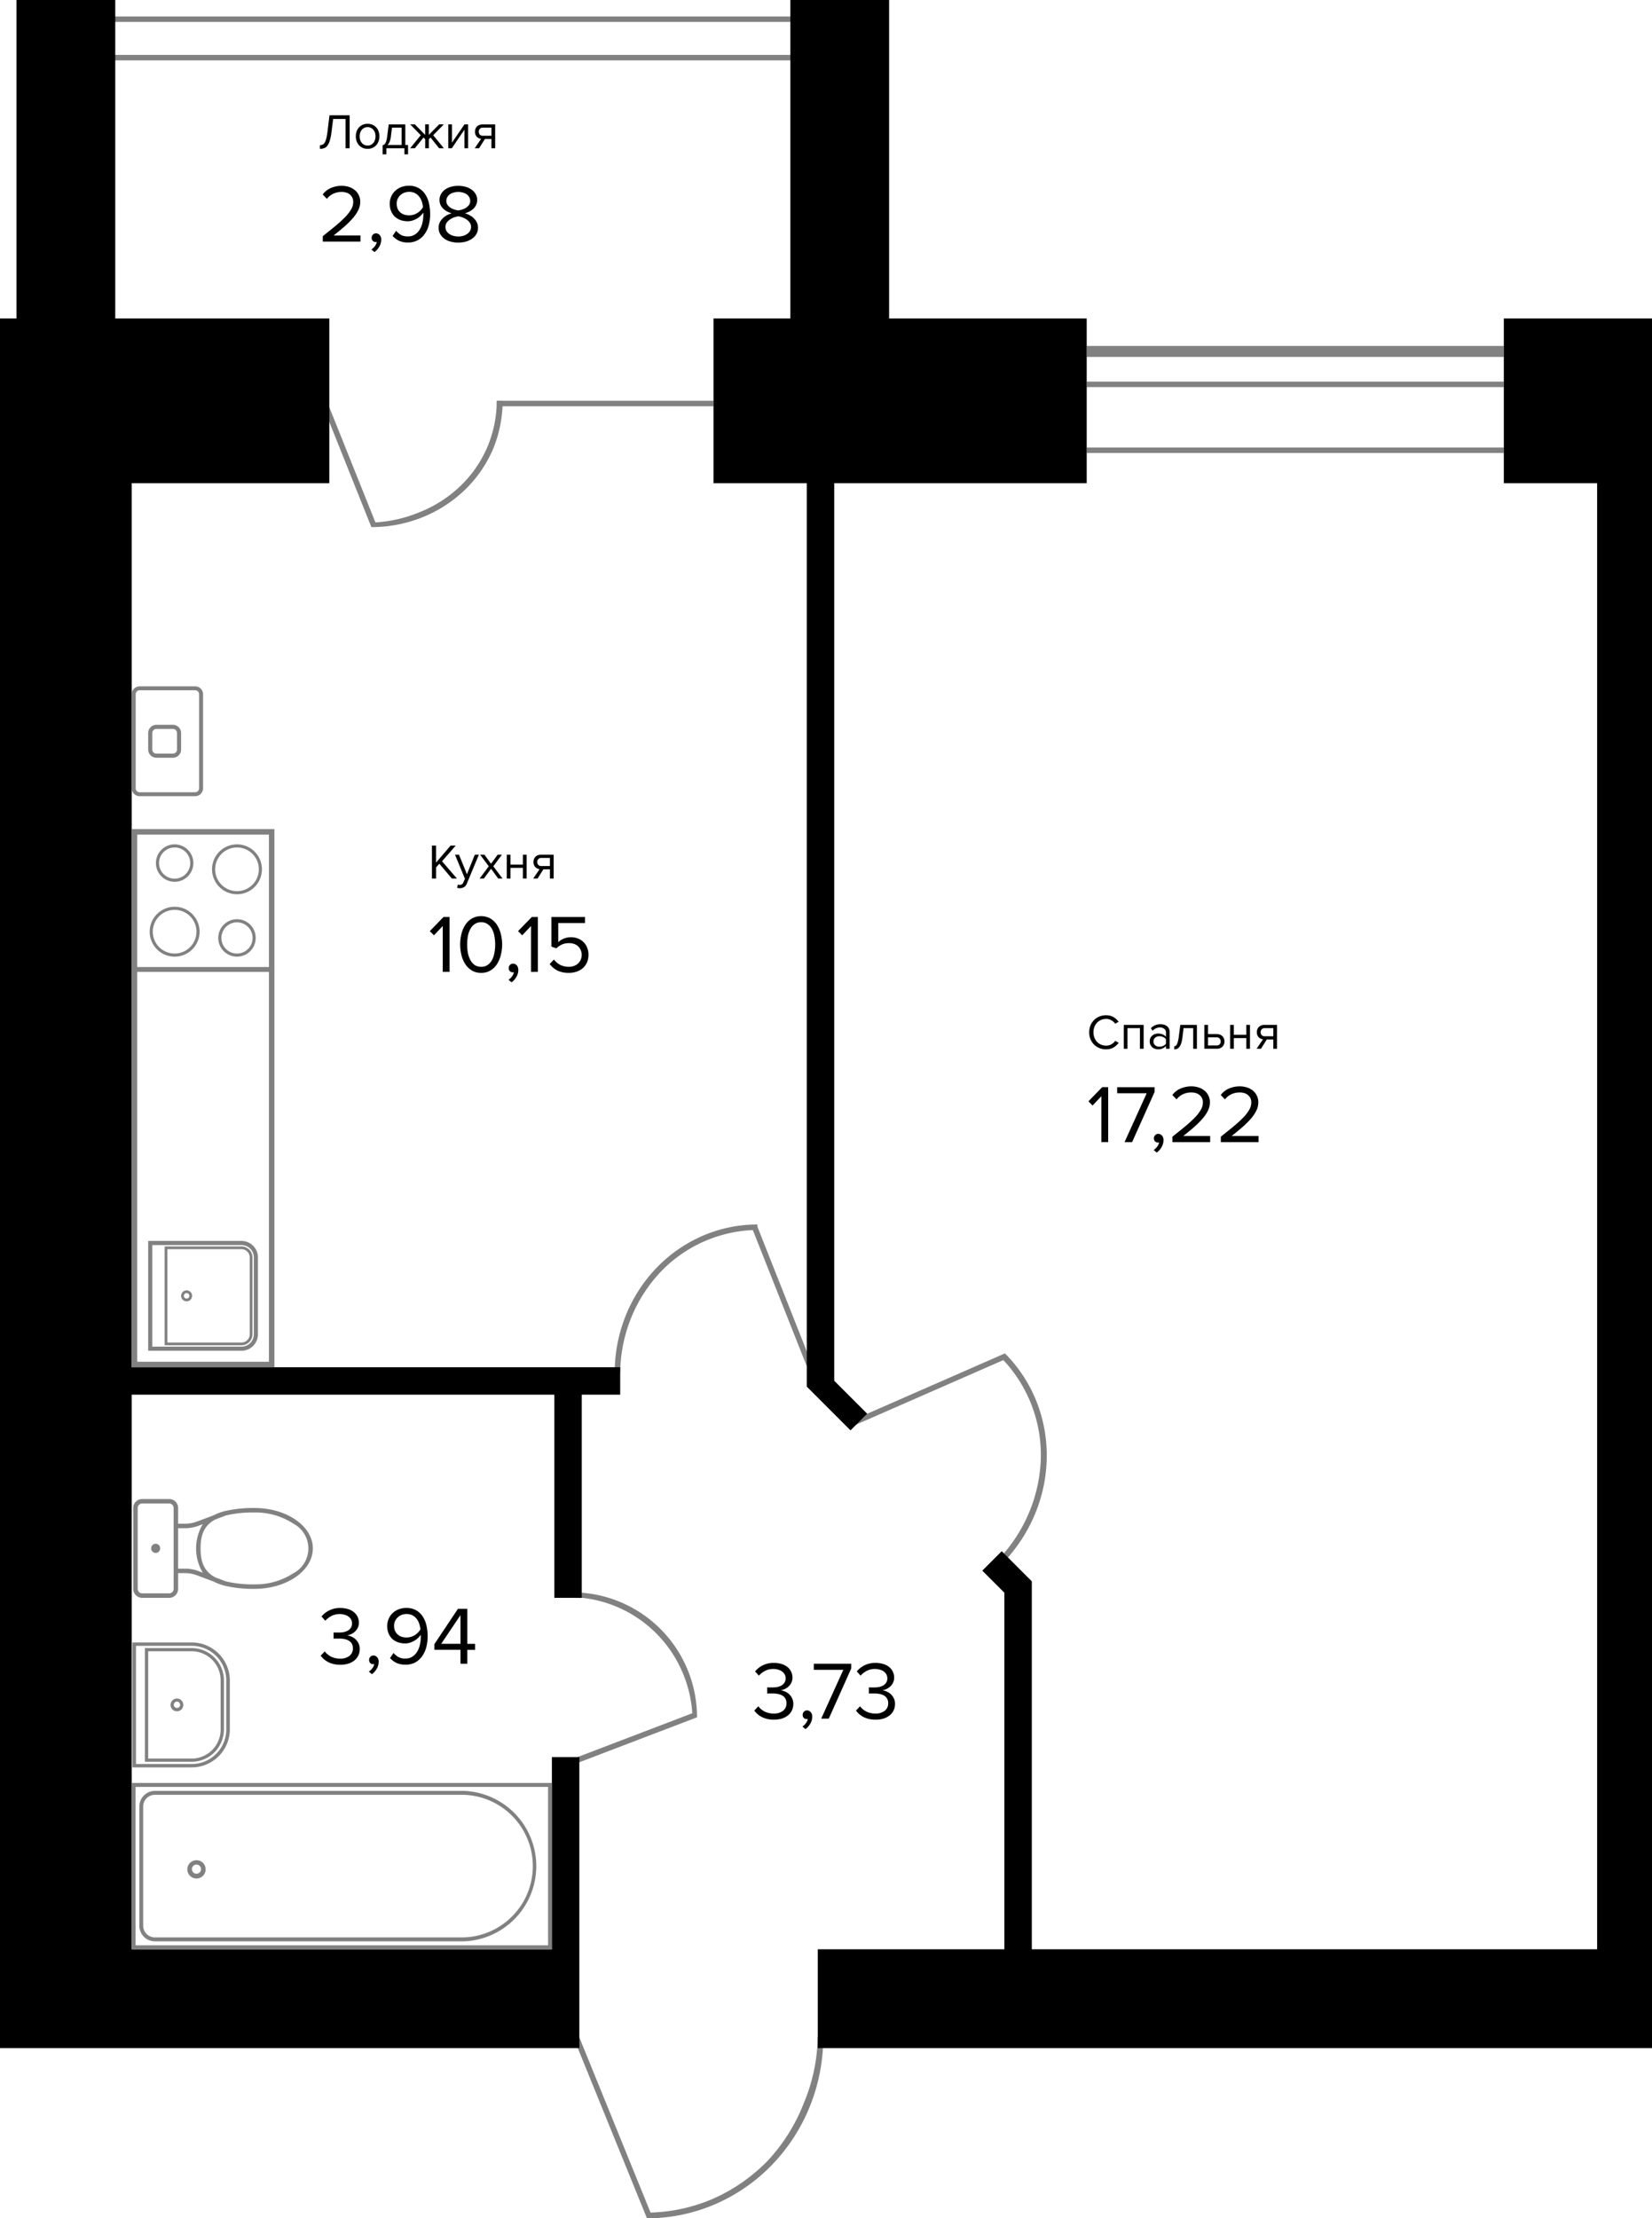
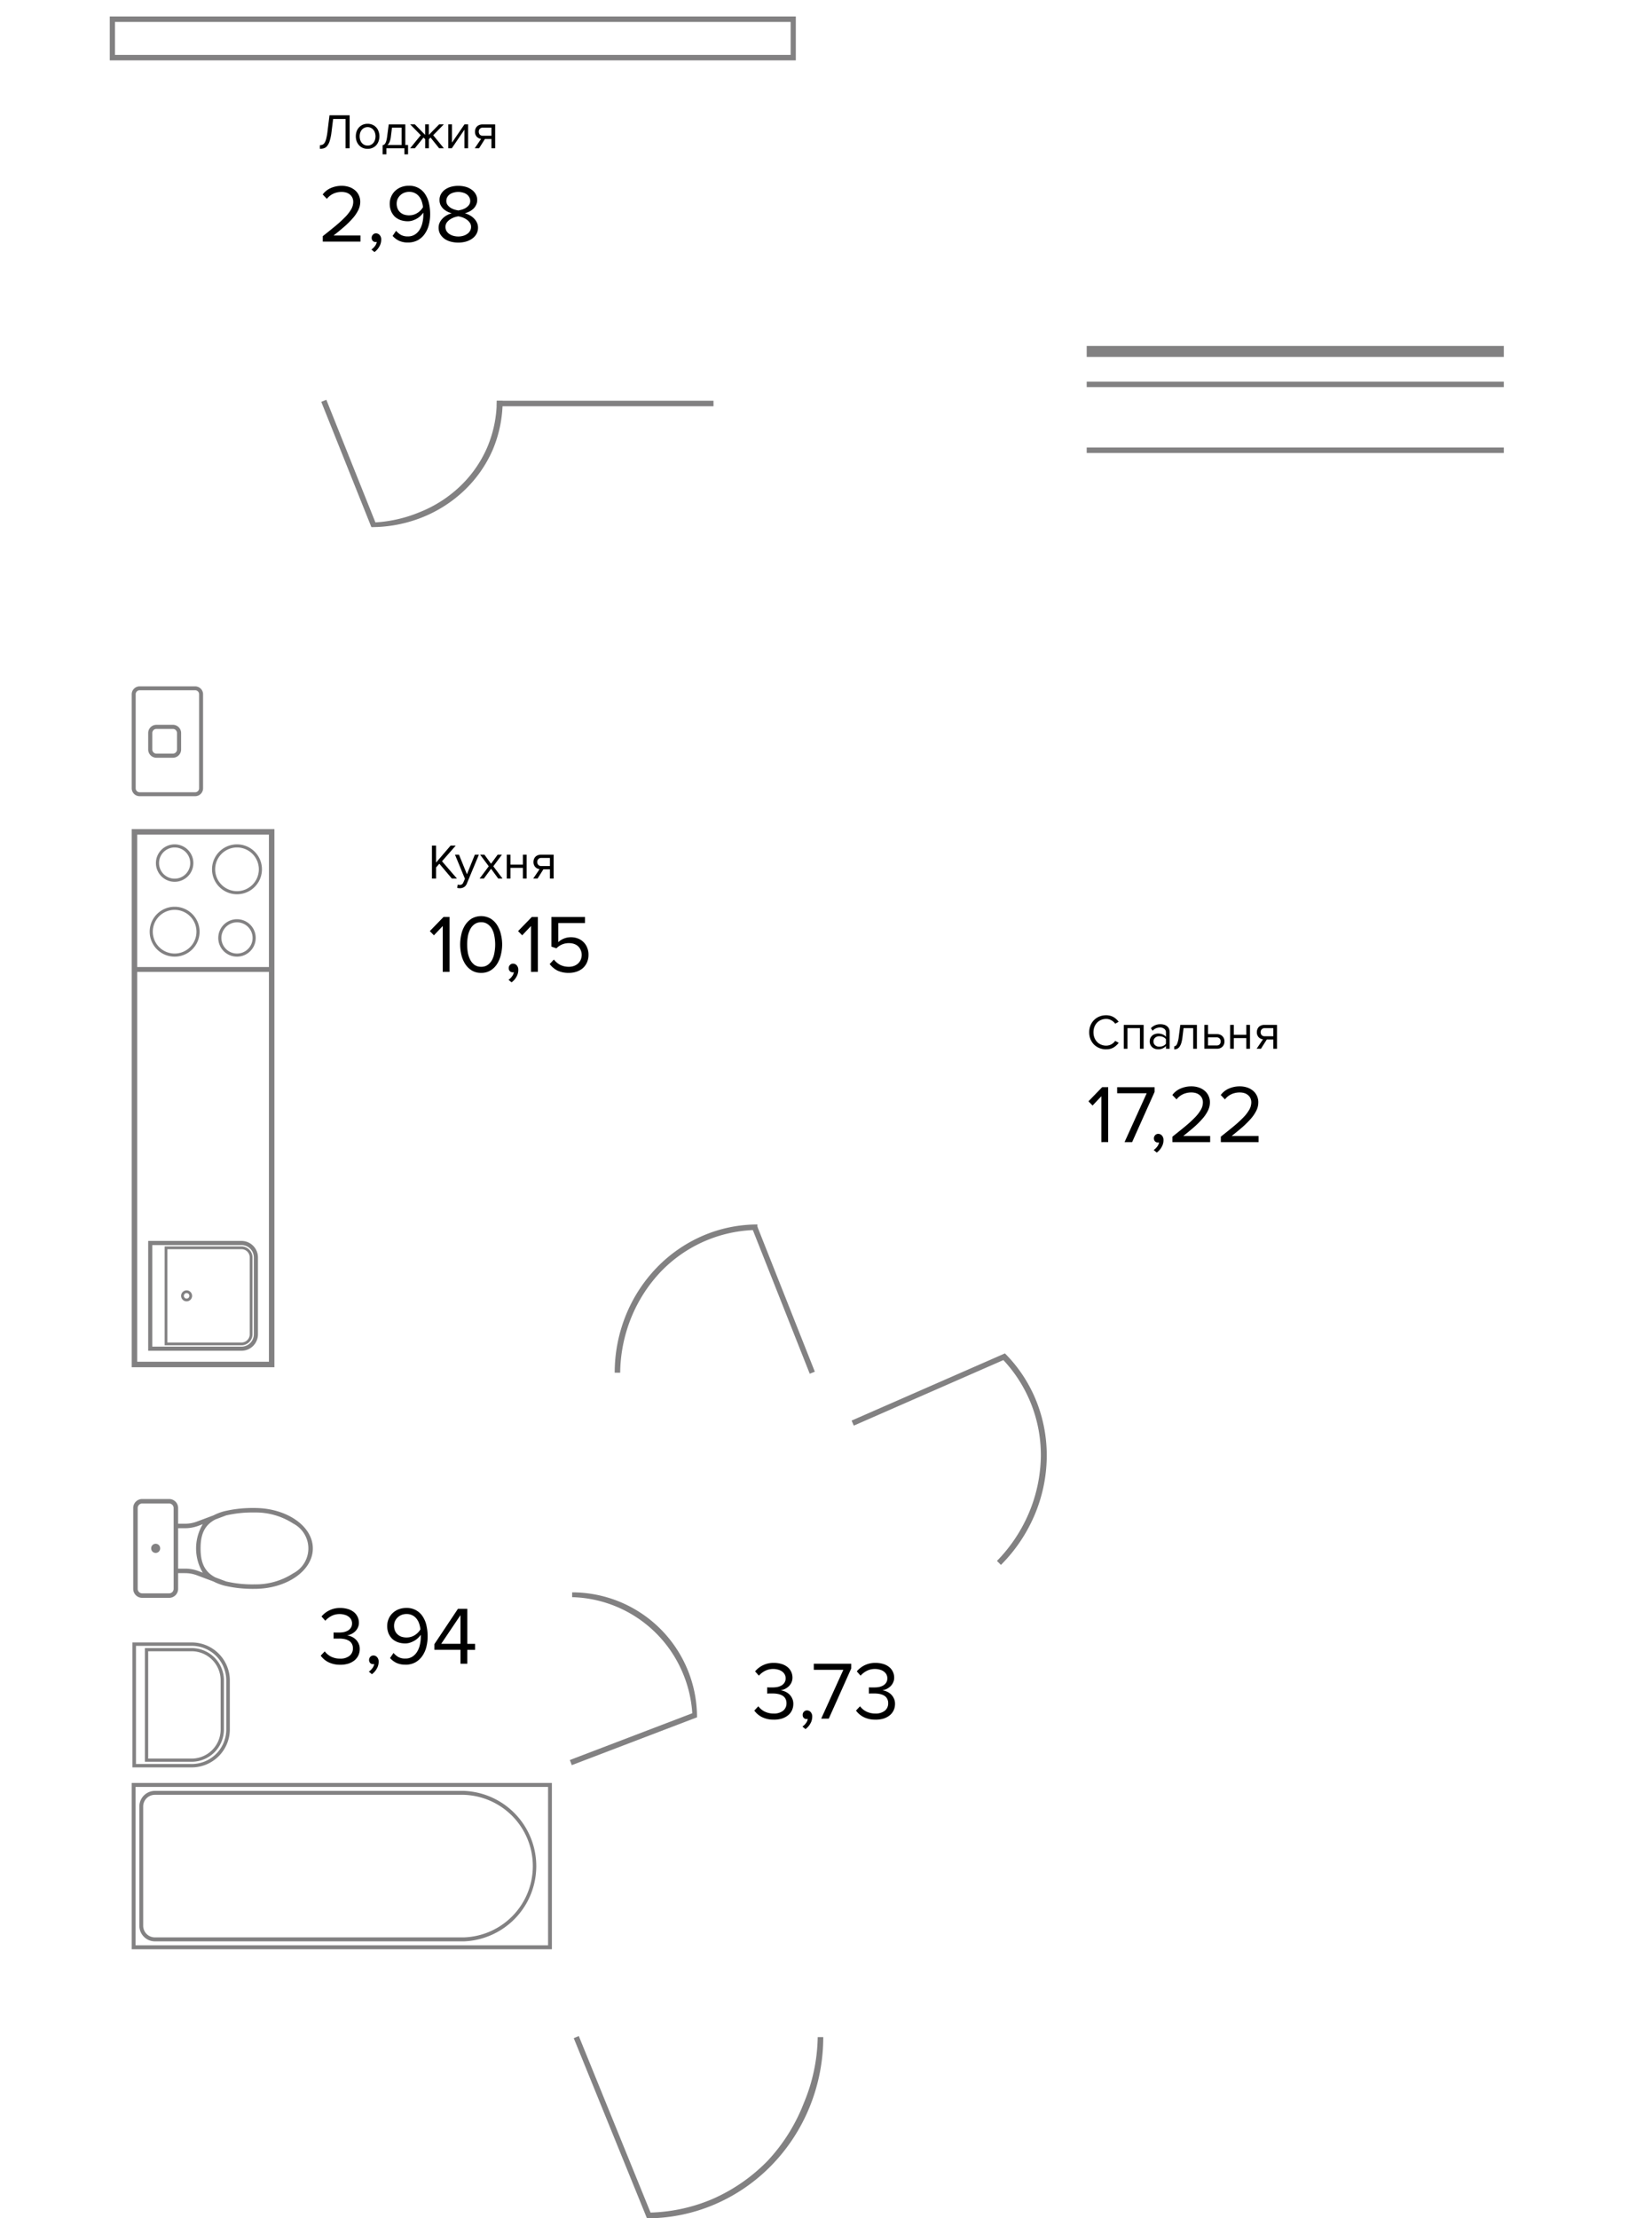
<svg xmlns="http://www.w3.org/2000/svg" width="602" height="808" viewBox="0 0 301 404">
  <path fill="#828182" d="M198 81.5h76v1h-76zm0-12h76v1h-76zm0-6.5h76v2h-76zm-49.011 308a32.191 32.191 0 0 1-2.528 12 32.638 32.638 0 0 1-6.573 10.5 31.825 31.825 0 0 1-10.113 7 31.04 31.04 0 0 1-11.242 2.455l-13.072-32.147-.922.384 13.326 32.774V404a31.416 31.416 0 0 0 12.3-2.512 32.1 32.1 0 0 0 10.425-7.153 33.1 33.1 0 0 0 6.966-10.706A33.775 33.775 0 0 0 150 371Z" />
  <g fill="#828182">
    <path d="M90.515 73a22.013 22.013 0 0 1-1.774 8.55 21.67 21.67 0 0 1-4.941 7.04 22.928 22.928 0 0 1-7.4 4.71 24.813 24.813 0 0 1-8 1.838l-8.937-22.325-.926.375L67.665 96a24.989 24.989 0 0 0 9.152-1.732 24.048 24.048 0 0 0 7.76-4.933 22.708 22.708 0 0 0 5.185-7.382A22.977 22.977 0 0 0 91.583 73ZM67.666 96h-.001.001z" />
    <path d="M90.516 72.99H130v1H90.516z" />
  </g>
  <path fill="#828182" d="M120.335 296.665a22.762 22.762 0 0 0-16.09-6.665v.875A22.487 22.487 0 0 1 124.3 304.45a22.664 22.664 0 0 1 1.838 7.567l-22.312 8.516.358.934L127 312.756a22.764 22.764 0 0 0-6.665-16.091Zm68.506-41.46a25.886 25.886 0 0 0-5.737-8.725l-27.939 12.238.4.918 27.253-11.936a25.3 25.3 0 0 1 6.827 17.679 27.589 27.589 0 0 1-2.181 10.175 28.248 28.248 0 0 1-5.814 8.721l.727.727a28.674 28.674 0 0 0 6.071-8.948 27.855 27.855 0 0 0 2.27-10.462 26.678 26.678 0 0 0-1.877-10.387Z" />
  <g fill="#828182">
    <path d="M138 223a25.168 25.168 0 0 0-9.95 2.055 25.964 25.964 0 0 0-8.435 5.853 27.114 27.114 0 0 0-5.636 8.76A27.906 27.906 0 0 0 112 250h1a27.484 27.484 0 0 1 2-10 26.817 26.817 0 0 1 5.5-8.5A24.751 24.751 0 0 1 138 224Z" />
    <path d="m137.036 223.684.93-.369 10.5 26.5-.93.368z" />
  </g>
  <path fill="#828182" d="M145 11H20V3h125ZM20.947 10h123.11V4H20.947Z" />
-   <path d="M198 88V58h-36V0h-18v58h-14v30h17v164.533l7.965 7.966 3.035-3.035-6-5.999V88h46zm76-30v30h17v267H188v-67h-.007l.007-.007-5.485-5.484-3.535 3.535 4.02 4.021V355h-34v18h152V58h-27zM24 249V88h36V58H21V0H3v58H0v315h105.557v-53h-5v35H24V254h77v37h5v-37h7v-5H24z" />
  <g fill="#828182" class="furniture">
    <g fill-rule="evenodd">
      <path d="M24 324.711V355h76.557v-30.289Zm75.861 29.568H24.7v-28.847h75.161Z" />
      <path d="M28.176 353.558h56.373a13.711 13.711 0 0 0 0-27.4H28.176a2.836 2.836 0 0 0-2.784 2.885v21.635a2.836 2.836 0 0 0 2.784 2.88Zm-2.088-24.52a2.127 2.127 0 0 1 2.088-2.164h56.373a12.989 12.989 0 0 1 0 25.962H28.176a2.126 2.126 0 0 1-2.088-2.163Z" />
    </g>
    <g fill-rule="evenodd">
      <path d="M57 282c0-4.067-4.761-7.364-10.636-7.364a22.655 22.655 0 0 0-5.033.486l-.369.08a9.6 9.6 0 0 0-2.062.774l-3.022 1.133a6.124 6.124 0 0 1-2.155.391h-1.269v-2.864A1.636 1.636 0 0 0 30.818 273h-4.91a1.637 1.637 0 0 0-1.636 1.636v14.728A1.636 1.636 0 0 0 25.909 291h4.909a1.636 1.636 0 0 0 1.636-1.636V286.5h1.268a6.124 6.124 0 0 1 2.155.391l3.022 1.133a9.6 9.6 0 0 0 2.062.774l.369.08a22.655 22.655 0 0 0 5.033.486c5.875 0 10.637-3.3 10.637-7.364Zm-25.363 7.364a.818.818 0 0 1-.818.818h-4.91a.819.819 0 0 1-.819-.818v-14.728a.819.819 0 0 1 .817-.818h4.91a.818.818 0 0 1 .818.818Zm4.528-3.239a6.951 6.951 0 0 0-2.442-.443h-1.269v-7.364h1.268a6.951 6.951 0 0 0 2.442-.443l.782-.293a8.616 8.616 0 0 0 0 8.836Zm17.255.409a12.516 12.516 0 0 1-7.056 2.011 21.135 21.135 0 0 1-5.165-.533l-1.956-.733a5.59 5.59 0 0 1-1.035-.69c-1.271-1.1-1.662-2.651-1.662-4.589s.391-3.485 1.662-4.589a5.566 5.566 0 0 1 1.036-.69l1.954-.733a21.144 21.144 0 0 1 5.166-.533 12.516 12.516 0 0 1 7.056 2.011 5.1 5.1 0 0 1 0 9.068Z" />
      <path d="M29.181 282a.818.818 0 1 0-1.635-.057.542.542 0 0 0 0 .057.818.818 0 0 0 1.636 0Z" />
    </g>
    <g fill-rule="evenodd">
      <path d="M27.75 245.25H44a2.25 2.25 0 0 0 2.25-2.25v-14a2.25 2.25 0 0 0-2.25-2.25H27.75ZM44 246a3 3 0 0 0 3-3v-14a3 3 0 0 0-3-3H27v20Z" />
      <path d="M30.5 244.5H44a1.5 1.5 0 0 0 1.5-1.5v-14a1.5 1.5 0 0 0-1.5-1.5H30.5Zm13.5.5a2 2 0 0 0 2-2v-14a2 2 0 0 0-2-2H30v18Z" />
      <path d="M34 235.5a.5.5 0 1 0 .5.5.5.5 0 0 0-.5-.5Zm0-.5a1 1 0 1 0 1 1 1 1 0 0 0-1-1Z" />
    </g>
    <path fill-rule="evenodd" d="M43.182 167.977a2.841 2.841 0 0 0 0 5.682 2.841 2.841 0 1 0 0-5.682Zm0-.568a3.409 3.409 0 1 0-.01 6.818h.01a3.409 3.409 0 0 0 0-6.818Zm0-13.068a3.978 3.978 0 1 0 3.978 3.978 3.978 3.978 0 0 0-3.978-3.978Zm0-.568a4.545 4.545 0 0 0-.008 9.09h.008a4.545 4.545 0 0 0 0-9.09Zm-11.364 6.25a2.841 2.841 0 1 0-2.841-2.841 2.841 2.841 0 0 0 2.841 2.841Zm0 .568a3.409 3.409 0 0 0 .01-6.818h-.01a3.409 3.409 0 0 0 0 6.818Zm0 13.068a3.978 3.978 0 1 0-3.978-3.978 3.978 3.978 0 0 0 3.978 3.978Zm0 .568a4.545 4.545 0 1 0 .008-9.09h-.008a4.545 4.545 0 0 0 0 9.09Z" />
    <path d="M24 151v98h26v-98Zm25 1v24.114H25V152Zm0 96H25v-71h24Z" />
    <g fill-rule="evenodd">
      <path d="M35.556 125H25.444A1.437 1.437 0 0 0 24 126.429v17.142A1.437 1.437 0 0 0 25.444 145h10.112A1.437 1.437 0 0 0 37 143.571v-17.142A1.437 1.437 0 0 0 35.556 125Zm.722 18.571a.719.719 0 0 1-.722.715H25.444a.719.719 0 0 1-.722-.715v-17.142a.718.718 0 0 1 .722-.715h10.112a.718.718 0 0 1 .722.715Z" />
      <path d="M31.5 132h-3a1.5 1.5 0 0 0-1.5 1.5v3a1.5 1.5 0 0 0 1.5 1.5h3a1.5 1.5 0 0 0 1.5-1.5v-3a1.5 1.5 0 0 0-1.5-1.5Zm.75 4.5a.75.75 0 0 1-.75.75h-3a.75.75 0 0 1-.75-.75v-3a.75.75 0 0 1 .75-.75h3a.75.75 0 0 1 .75.75Z" />
    </g>
    <path d="M34.8 299.375H24.375v22.25H34.8a6.68 6.68 0 0 0 6.825-6.525v-9.2a6.68 6.68 0 0 0-6.825-6.525Zm6.675 15.725a6.549 6.549 0 0 1-6.675 6.413H24.525v-22.025H34.8a6.548 6.548 0 0 1 6.675 6.412Z" />
    <path d="M34.8 321.875H24.125v-22.75H34.8a6.938 6.938 0 0 1 7.075 6.775v9.2a6.938 6.938 0 0 1-7.075 6.775Zm-10.025-.612H34.8a6.305 6.305 0 0 0 6.425-6.163v-9.2a6.305 6.305 0 0 0-6.425-6.162H24.775Z" />
    <path d="M34.8 300.4h-8.15v20.2h8.15a5.629 5.629 0 0 0 5.75-5.5v-9.2a5.629 5.629 0 0 0-5.75-5.5Zm5.65 14.7a5.541 5.541 0 0 1-5.65 5.425h-8.05v-20.05h8.05a5.541 5.541 0 0 1 5.65 5.425Z" />
    <path d="M34.8 320.85h-8.4v-20.7h8.4a5.886 5.886 0 0 1 6 5.75v9.2a5.886 5.886 0 0 1-6 5.75Zm-7.8-.575h7.8a5.3 5.3 0 0 0 5.4-5.175v-9.2a5.3 5.3 0 0 0-5.4-5.175H27Z" />
-     <path d="M32.246 309.34a1.161 1.161 0 1 0 1.154 1.16 1.155 1.155 0 0 0-1.157-1.16Zm-.581 1.152a.583.583 0 0 1 .559-.6h.022a.58.58 0 0 1 .394.156.6.6 0 0 1 .184.445.574.574 0 0 1-.184.405.563.563 0 0 1-.415.155.581.581 0 0 1-.56-.561Zm4.135 28.29a1.666 1.666 0 1 0 1.666 1.661 1.656 1.656 0 0 0-1.666-1.661Zm-.833 1.653a.834.834 0 0 1 .8-.862h.033a.834.834 0 0 1 .566.223.868.868 0 0 1 .265.639.829.829 0 0 1-.265.581.81.81 0 0 1-.6.223.833.833 0 0 1-.797-.804Z" />
  </g>
  <path d="M140.99 313.18a4.658 4.658 0 0 1-2.19-.48 3.889 3.889 0 0 1-1.365-1.17l.735-.78a3.322 3.322 0 0 0 1.155.96 3.667 3.667 0 0 0 1.635.36 2.658 2.658 0 0 0 1.71-.5 1.682 1.682 0 0 0 .63-1.38 1.638 1.638 0 0 0-.18-.8 1.433 1.433 0 0 0-.51-.555 2.486 2.486 0 0 0-.8-.315 4.431 4.431 0 0 0-1-.1h-.61a3.939 3.939 0 0 0-.42.015V307.3a3.939 3.939 0 0 0 .42.015h.615a4.215 4.215 0 0 0 .885-.09 2.556 2.556 0 0 0 .75-.3 1.6 1.6 0 0 0 .5-.51 1.4 1.4 0 0 0 .195-.75 1.456 1.456 0 0 0-.18-.735 1.607 1.607 0 0 0-.48-.525 1.989 1.989 0 0 0-.72-.33 2.994 2.994 0 0 0-.855-.12 3.212 3.212 0 0 0-1.455.315 3.924 3.924 0 0 0-1.185.9l-.69-.78a4.342 4.342 0 0 1 3.42-1.545 4.735 4.735 0 0 1 1.335.18 3.2 3.2 0 0 1 1.08.525 2.457 2.457 0 0 1 .975 1.965 2.025 2.025 0 0 1-.21.945 2.214 2.214 0 0 1-.51.69 2.782 2.782 0 0 1-.7.465 3.086 3.086 0 0 1-.735.225 2.6 2.6 0 0 1 .75.2 2.678 2.678 0 0 1 .75.465 2.4 2.4 0 0 1 .57.75 2.2 2.2 0 0 1 .24 1.05 2.745 2.745 0 0 1-.24 1.155 2.592 2.592 0 0 1-.7.915 3.456 3.456 0 0 1-1.11.6 4.887 4.887 0 0 1-1.485.21Zm7-.54a2.464 2.464 0 0 1-.36 1.29 3.04 3.04 0 0 1-.87.975l-.555-.465a2.563 2.563 0 0 0 .645-.63 1.639 1.639 0 0 0 .33-.765.515.515 0 0 1-.21.03.717.717 0 0 1-.525-.21.783.783 0 0 1-.195-.555.805.805 0 0 1 .225-.57.748.748 0 0 1 .57-.24.885.885 0 0 1 .66.3 1.171 1.171 0 0 1 .285.84Zm1.636.36 4.035-8.895h-5.385V303h6.824v.855L151.006 313Zm9.894.18a4.658 4.658 0 0 1-2.19-.48 3.889 3.889 0 0 1-1.365-1.17l.735-.78a3.322 3.322 0 0 0 1.155.96 3.667 3.667 0 0 0 1.635.36 2.658 2.658 0 0 0 1.71-.5 1.682 1.682 0 0 0 .63-1.38 1.638 1.638 0 0 0-.18-.8 1.433 1.433 0 0 0-.51-.555 2.486 2.486 0 0 0-.795-.315 4.431 4.431 0 0 0-1-.1h-.615a3.939 3.939 0 0 0-.42.015V307.3a3.939 3.939 0 0 0 .42.015h.615a4.215 4.215 0 0 0 .885-.09 2.556 2.556 0 0 0 .75-.3 1.6 1.6 0 0 0 .5-.51 1.4 1.4 0 0 0 .195-.75 1.456 1.456 0 0 0-.18-.735 1.607 1.607 0 0 0-.48-.525 1.989 1.989 0 0 0-.72-.33 2.994 2.994 0 0 0-.855-.12 3.212 3.212 0 0 0-1.455.315 3.924 3.924 0 0 0-1.185.9l-.69-.78a4.342 4.342 0 0 1 3.42-1.545 4.735 4.735 0 0 1 1.335.18 3.2 3.2 0 0 1 1.08.525 2.457 2.457 0 0 1 .975 1.965 2.025 2.025 0 0 1-.21.945 2.214 2.214 0 0 1-.51.69 2.782 2.782 0 0 1-.7.465 3.086 3.086 0 0 1-.735.225 2.6 2.6 0 0 1 .75.2 2.678 2.678 0 0 1 .75.465 2.4 2.4 0 0 1 .57.75 2.2 2.2 0 0 1 .24 1.05 2.745 2.745 0 0 1-.24 1.155 2.592 2.592 0 0 1-.7.915 3.456 3.456 0 0 1-1.11.6 4.887 4.887 0 0 1-1.485.21Zm42.026-122.072a3.264 3.264 0 0 1-1.215-.225 3.064 3.064 0 0 1-.981-.63 3.1 3.1 0 0 1-.657-.981 3.341 3.341 0 0 1-.234-1.269 3.273 3.273 0 0 1 .234-1.26 2.935 2.935 0 0 1 1.638-1.62 3.264 3.264 0 0 1 1.215-.225 2.789 2.789 0 0 1 .729.09 2.494 2.494 0 0 1 .621.252 3.06 3.06 0 0 1 .927.846l-.63.351a2.024 2.024 0 0 0-.7-.621 1.836 1.836 0 0 0-.945-.252 2.32 2.32 0 0 0-.918.18 2.243 2.243 0 0 0-.738.5 2.4 2.4 0 0 0-.486.774 2.711 2.711 0 0 0-.171.981 2.74 2.74 0 0 0 .171.981 2.425 2.425 0 0 0 .486.774 2.243 2.243 0 0 0 .738.5 2.32 2.32 0 0 0 .918.18 1.9 1.9 0 0 0 .945-.243 1.984 1.984 0 0 0 .7-.63l.639.351a3.266 3.266 0 0 1-.936.855 2.559 2.559 0 0 1-1.35.333ZM207.7 191v-3.753h-2.268V191h-.675v-4.347h3.618V191Zm4.741 0v-.5a1.855 1.855 0 0 1-1.44.6 1.726 1.726 0 0 1-.549-.09 1.39 1.39 0 0 1-.837-.729 1.375 1.375 0 0 1-.135-.621 1.392 1.392 0 0 1 .135-.63 1.363 1.363 0 0 1 .837-.711 1.726 1.726 0 0 1 .549-.09 2.165 2.165 0 0 1 .81.144 1.564 1.564 0 0 1 .63.45v-.783a.79.79 0 0 0-.315-.675 1.22 1.22 0 0 0-.783-.243 1.772 1.772 0 0 0-1.332.6l-.315-.468a2.311 2.311 0 0 1 1.737-.72 2.523 2.523 0 0 1 .648.081 1.42 1.42 0 0 1 .531.261 1.185 1.185 0 0 1 .369.45 1.539 1.539 0 0 1 .135.675V191Zm-1.2-.378a1.7 1.7 0 0 0 .675-.135 1.21 1.21 0 0 0 .522-.405v-.819a1.21 1.21 0 0 0-.522-.405 1.682 1.682 0 0 0-.675-.135 1.106 1.106 0 0 0-.774.27.868.868 0 0 0-.3.684.884.884 0 0 0 .3.684 1.13 1.13 0 0 0 .774.261Zm2.712-.072q.306 0 .5-.4a4.692 4.692 0 0 0 .324-1.359l.279-2.142h3.024V191h-.675v-3.753h-1.755l-.2 1.629a6.281 6.281 0 0 1-.2 1.035 2.426 2.426 0 0 1-.315.693 1.149 1.149 0 0 1-.432.387 1.266 1.266 0 0 1-.558.117Zm6.154-3.9v1.683h1.629a1.475 1.475 0 0 1 .585.108 1.181 1.181 0 0 1 .432.3 1.067 1.067 0 0 1 .261.423 1.392 1.392 0 0 1 .09.5 1.465 1.465 0 0 1-.09.513 1.223 1.223 0 0 1-.261.423 1.236 1.236 0 0 1-.432.288 1.485 1.485 0 0 1-.585.108h-2.3v-4.347Zm0 2.277v1.476h1.557a.718.718 0 0 0 .558-.207.755.755 0 0 0 .189-.531.742.742 0 0 0-.189-.522.685.685 0 0 0-.558-.216Zm4.027 2.07v-4.347h.675v1.809h2.268v-1.809h.675V191h-.675v-1.944h-2.268V191Zm4.822 0 1.161-1.71a1.276 1.276 0 0 1-.8-.405 1.3 1.3 0 0 1-.315-.9 1.491 1.491 0 0 1 .09-.522 1.223 1.223 0 0 1 .261-.423 1.248 1.248 0 0 1 .432-.279 1.542 1.542 0 0 1 .594-.108h2.295V191H232v-1.683h-1.188L229.751 191Zm3.044-2.274v-1.476h-1.548a.7.7 0 0 0-.756.738.757.757 0 0 0 .189.531.73.73 0 0 0 .567.207ZM200.67 208v-8.355l-1.6 1.695-.75-.765 2.5-2.58h1.095v10Zm4.228 0 4.035-8.9h-5.385V198h6.825v.855L206.278 208Zm7.095-.36a2.464 2.464 0 0 1-.36 1.29 3.04 3.04 0 0 1-.87.975l-.555-.465a2.563 2.563 0 0 0 .645-.63 1.639 1.639 0 0 0 .33-.765.515.515 0 0 1-.21.03.717.717 0 0 1-.525-.21.783.783 0 0 1-.2-.555.805.805 0 0 1 .225-.57.748.748 0 0 1 .57-.24.885.885 0 0 1 .66.3 1.171 1.171 0 0 1 .285.84Zm1.627.36v-.99q1.35-1.065 2.385-1.92a22.406 22.406 0 0 0 1.74-1.6 7.292 7.292 0 0 0 1.065-1.4 2.71 2.71 0 0 0 .36-1.305 1.763 1.763 0 0 0-.18-.825 1.663 1.663 0 0 0-.48-.57 1.863 1.863 0 0 0-.66-.33 2.824 2.824 0 0 0-.765-.1 3.51 3.51 0 0 0-1.59.345 3.175 3.175 0 0 0-1.125.915l-.765-.8a3.662 3.662 0 0 1 1.485-1.17 4.941 4.941 0 0 1 2-.405 4.258 4.258 0 0 1 1.23.18 3.244 3.244 0 0 1 1.065.54 2.623 2.623 0 0 1 .765.915 2.7 2.7 0 0 1 .3 1.305 3.357 3.357 0 0 1-.375 1.515 6.809 6.809 0 0 1-1.02 1.485 16.913 16.913 0 0 1-1.53 1.515q-.885.765-1.935 1.59h4.905V208Zm8.818 0v-.99q1.35-1.065 2.385-1.92a22.406 22.406 0 0 0 1.74-1.6 7.292 7.292 0 0 0 1.065-1.4 2.71 2.71 0 0 0 .36-1.305 1.763 1.763 0 0 0-.18-.825 1.663 1.663 0 0 0-.48-.57 1.863 1.863 0 0 0-.66-.33 2.824 2.824 0 0 0-.765-.1 3.51 3.51 0 0 0-1.59.345 3.175 3.175 0 0 0-1.125.915l-.765-.8a3.662 3.662 0 0 1 1.485-1.17 4.941 4.941 0 0 1 2-.405 4.258 4.258 0 0 1 1.23.18 3.244 3.244 0 0 1 1.065.54 2.623 2.623 0 0 1 .765.915 2.7 2.7 0 0 1 .3 1.305 3.357 3.357 0 0 1-.375 1.515 6.809 6.809 0 0 1-1.02 1.485 16.913 16.913 0 0 1-1.53 1.515q-.885.765-1.935 1.59h4.905V208ZM82.329 160l-2.277-2.7-.6.684V160H78.7v-6h.747v3.1L82.1 154h.936l-2.5 2.853 2.72 3.147Zm1.08 1.089a.634.634 0 0 0 .18.054 1.17 1.17 0 0 0 .19.018.678.678 0 0 0 .377-.1.744.744 0 0 0 .27-.36l.288-.657-1.814-4.391h.73l1.448 3.564 1.44-3.564h.738l-2.178 5.229a1.371 1.371 0 0 1-.522.675 1.479 1.479 0 0 1-.756.207 2.066 2.066 0 0 1-.5-.063l.108-.612ZM90.773 160l-1.3-1.782-1.31 1.782h-.774l1.665-2.232-1.575-2.115h.783l1.206 1.656 1.206-1.656h.783l-1.575 2.115L91.556 160Zm1.56 0v-4.347h.675v1.809h2.268v-1.809h.675V160h-.675v-1.944h-2.268V160Zm4.822 0 1.161-1.71a1.276 1.276 0 0 1-.8-.405 1.3 1.3 0 0 1-.315-.9 1.491 1.491 0 0 1 .09-.522 1.223 1.223 0 0 1 .261-.423 1.248 1.248 0 0 1 .432-.279 1.542 1.542 0 0 1 .594-.108h2.3V160h-.678v-1.683h-1.191L97.947 160Zm3.042-2.277v-1.476h-1.548a.7.7 0 0 0-.756.738.757.757 0 0 0 .189.531.73.73 0 0 0 .567.207ZM80.67 177v-8.355l-1.605 1.695-.75-.765 2.5-2.58h1.1v10Zm7 .18a3.167 3.167 0 0 1-1.755-.465 3.878 3.878 0 0 1-1.185-1.2 5.427 5.427 0 0 1-.675-1.665 8.144 8.144 0 0 1 0-3.675 5.254 5.254 0 0 1 .675-1.665 3.878 3.878 0 0 1 1.185-1.2 3.516 3.516 0 0 1 3.495 0 3.672 3.672 0 0 1 1.185 1.2 5.249 5.249 0 0 1 .675 1.665 7.639 7.639 0 0 1 .225 1.83 7.824 7.824 0 0 1-.225 1.845 5.427 5.427 0 0 1-.675 1.665 3.672 3.672 0 0 1-1.185 1.2 3.139 3.139 0 0 1-1.737.465Zm0-1.11a2 2 0 0 0 1.2-.345 2.664 2.664 0 0 0 .8-.93 4.441 4.441 0 0 0 .42-1.3 8.2 8.2 0 0 0 0-2.955 4.257 4.257 0 0 0-.42-1.305 2.528 2.528 0 0 0-.8-.915 1.944 1.944 0 0 0-1.2-.36 2.01 2.01 0 0 0-1.215.36 2.589 2.589 0 0 0-.78.915 4.553 4.553 0 0 0-.435 1.305 9.213 9.213 0 0 0 0 2.955 4.77 4.77 0 0 0 .435 1.3 2.733 2.733 0 0 0 .78.93 2.072 2.072 0 0 0 1.218.345Zm6.766.57a2.464 2.464 0 0 1-.36 1.29 3.04 3.04 0 0 1-.87.975l-.555-.465a2.563 2.563 0 0 0 .645-.63 1.639 1.639 0 0 0 .33-.765.515.515 0 0 1-.21.03.717.717 0 0 1-.525-.21.783.783 0 0 1-.2-.555.805.805 0 0 1 .225-.57.748.748 0 0 1 .57-.24.885.885 0 0 1 .66.3 1.171 1.171 0 0 1 .285.84Zm2.315.36v-8.355l-1.605 1.695-.75-.765L96.9 167H98v10Zm6.928.18a4.714 4.714 0 0 1-2.115-.42 4.137 4.137 0 0 1-1.41-1.185l.765-.825a3.563 3.563 0 0 0 1.155.975 3.487 3.487 0 0 0 1.605.345 2.523 2.523 0 0 0 .93-.165 2.168 2.168 0 0 0 .735-.45 1.989 1.989 0 0 0 .465-.675 2.192 2.192 0 0 0 0-1.74 1.956 1.956 0 0 0-.465-.69 2.014 2.014 0 0 0-.72-.435 2.749 2.749 0 0 0-.93-.15 3.09 3.09 0 0 0-2.31.945l-.915-.315V167h6.12v1.11h-4.875v3.48a3.2 3.2 0 0 1 .96-.63 3.4 3.4 0 0 1 1.38-.27 3.443 3.443 0 0 1 1.2.21 2.961 2.961 0 0 1 1 .615 2.807 2.807 0 0 1 .7 1 3.293 3.293 0 0 1 .27 1.365 3.4 3.4 0 0 1-.27 1.38 3.056 3.056 0 0 1-.75 1.05 3.351 3.351 0 0 1-1.14.645 4.207 4.207 0 0 1-1.395.225ZM58.288 26.442a1.187 1.187 0 0 0 .477-.09.952.952 0 0 0 .387-.36 2.554 2.554 0 0 0 .288-.738 10.111 10.111 0 0 0 .225-1.242L60.034 21h3.672v6h-.747v-5.337H60.7l-.3 2.4a8.853 8.853 0 0 1-.324 1.593 2.724 2.724 0 0 1-.459.918 1.2 1.2 0 0 1-.594.423 2.369 2.369 0 0 1-.738.108Zm8.693.666a2.192 2.192 0 0 1-.9-.18 2.048 2.048 0 0 1-.675-.486 2.282 2.282 0 0 1-.432-.729 2.7 2.7 0 0 1-.144-.891 2.666 2.666 0 0 1 .144-.882 2.049 2.049 0 0 1 1.107-1.215 2.192 2.192 0 0 1 .9-.18 2.13 2.13 0 0 1 .891.18 1.983 1.983 0 0 1 1.107 1.215 2.645 2.645 0 0 1 0 1.773 2.161 2.161 0 0 1-.423.729 2.027 2.027 0 0 1-.684.486 2.129 2.129 0 0 1-.89.18Zm0-.6a1.315 1.315 0 0 0 .612-.135 1.429 1.429 0 0 0 .45-.369 1.543 1.543 0 0 0 .28-.54 2.068 2.068 0 0 0 0-1.269 1.452 1.452 0 0 0-.28-.531 1.287 1.287 0 0 0-.45-.369 1.252 1.252 0 0 0-.612-.144 1.3 1.3 0 0 0-.62.144 1.375 1.375 0 0 0-.46.369 1.657 1.657 0 0 0-.279.531 2.161 2.161 0 0 0-.09.63 2.253 2.253 0 0 0 .09.639 1.773 1.773 0 0 0 .28.54 1.52 1.52 0 0 0 .458.369 1.371 1.371 0 0 0 .621.132Zm2.739-.063a.677.677 0 0 0 .27-.108.708.708 0 0 0 .225-.261 1.908 1.908 0 0 0 .189-.486 6.422 6.422 0 0 0 .144-.792l.279-2.142h3.024v3.753h.5v1.7h-.671V27H70.4v1.107h-.68v-1.665Zm1.5-1.566a3.582 3.582 0 0 1-.243.981 1.384 1.384 0 0 1-.387.549h2.583v-3.162H71.42l-.2 1.629ZM74.728 27l1.936-2.376-1.927-1.971h.856l1.871 1.917v-1.917h.675v1.908l1.873-1.908h.855l-1.936 1.971L80.876 27h-.865l-1.566-1.953-.3.306V27h-.675v-1.647l-.306-.306L75.592 27Zm6.948 0v-4.347h.675v3.321l2.277-3.321h.666V27h-.675v-3.384L82.324 27Zm4.824 0 1.16-1.71a1.279 1.279 0 0 1-.8-.4 1.3 1.3 0 0 1-.315-.9 1.491 1.491 0 0 1 .09-.522 1.236 1.236 0 0 1 .26-.423 1.252 1.252 0 0 1 .433-.279 1.542 1.542 0 0 1 .594-.108h2.3V27h-.682v-1.683h-1.188L87.29 27Zm3.042-2.277v-1.476h-1.55a.7.7 0 0 0-.756.738.757.757 0 0 0 .189.531.73.73 0 0 0 .567.207ZM58.81 44v-.99q1.35-1.065 2.385-1.92a22.406 22.406 0 0 0 1.74-1.605A7.292 7.292 0 0 0 64 38.09a2.71 2.71 0 0 0 .36-1.305 1.763 1.763 0 0 0-.18-.825 1.663 1.663 0 0 0-.48-.57 1.863 1.863 0 0 0-.66-.33 2.824 2.824 0 0 0-.765-.105 3.51 3.51 0 0 0-1.59.345 3.175 3.175 0 0 0-1.125.915l-.765-.8a3.662 3.662 0 0 1 1.485-1.17 4.941 4.941 0 0 1 1.995-.405 4.258 4.258 0 0 1 1.23.18 3.244 3.244 0 0 1 1.065.54 2.623 2.623 0 0 1 .765.915 2.7 2.7 0 0 1 .3 1.3 3.357 3.357 0 0 1-.375 1.525 6.809 6.809 0 0 1-1.02 1.485 16.913 16.913 0 0 1-1.53 1.515q-.885.765-1.935 1.59h4.905V44Zm10.648-.36a2.464 2.464 0 0 1-.36 1.29 3.04 3.04 0 0 1-.87.975l-.555-.465a2.563 2.563 0 0 0 .645-.63 1.639 1.639 0 0 0 .33-.765.515.515 0 0 1-.21.03.717.717 0 0 1-.525-.21.783.783 0 0 1-.195-.555.805.805 0 0 1 .225-.57.748.748 0 0 1 .57-.24.885.885 0 0 1 .66.3 1.171 1.171 0 0 1 .285.84Zm4.852.525a3.7 3.7 0 0 1-1.635-.33 3.758 3.758 0 0 1-1.14-.87l.63-.93a3.545 3.545 0 0 0 .87.735 2.534 2.534 0 0 0 1.275.285 2.3 2.3 0 0 0 1.29-.345 2.675 2.675 0 0 0 .87-.9 3.9 3.9 0 0 0 .5-1.26 6.169 6.169 0 0 0 .165-1.41v-.2a1.483 1.483 0 0 0-.015-.21 3.377 3.377 0 0 1-.45.54 3.326 3.326 0 0 1-.645.5 4.282 4.282 0 0 1-.81.375 2.787 2.787 0 0 1-.915.15 4.085 4.085 0 0 1-1.275-.2 3.2 3.2 0 0 1-1.05-.6 3.074 3.074 0 0 1-.7-1.005 3.544 3.544 0 0 1-.265-1.39 3.209 3.209 0 0 1 .24-1.23 3.093 3.093 0 0 1 .69-1.05 3.365 3.365 0 0 1 1.095-.72 3.849 3.849 0 0 1 1.47-.27 3.392 3.392 0 0 1 2.985 1.575 4.9 4.9 0 0 1 .675 1.65 8.83 8.83 0 0 1 .21 1.95 7.774 7.774 0 0 1-.24 1.95 4.976 4.976 0 0 1-.75 1.65 3.833 3.833 0 0 1-1.26 1.14 3.716 3.716 0 0 1-1.815.42Zm.27-4.95a2.727 2.727 0 0 0 1.425-.405 2.98 2.98 0 0 0 1.065-1.08 4.91 4.91 0 0 0-.195-.96 2.924 2.924 0 0 0-.45-.9 2.239 2.239 0 0 0-1.86-.93 2.435 2.435 0 0 0-1 .2 2.219 2.219 0 0 0-1.155 1.185 2.162 2.162 0 0 0-.135.735 2.35 2.35 0 0 0 .18.96 1.88 1.88 0 0 0 .495.675 2.105 2.105 0 0 0 .735.405 3.263 3.263 0 0 0 .9.12Zm8.92 4.965a5.339 5.339 0 0 1-1.41-.18 3.529 3.529 0 0 1-1.125-.525 2.832 2.832 0 0 1-.765-.855 2.33 2.33 0 0 1-.285-1.155 2.146 2.146 0 0 1 .195-.915 2.6 2.6 0 0 1 .525-.75 3.169 3.169 0 0 1 .765-.585 4.4 4.4 0 0 1 .9-.375 4.3 4.3 0 0 1-.84-.33 3.565 3.565 0 0 1-.7-.495 2.634 2.634 0 0 1-.495-.69 2.089 2.089 0 0 1-.18-.885 2.136 2.136 0 0 1 .3-1.155 2.516 2.516 0 0 1 .78-.81 3.478 3.478 0 0 1 1.095-.48 5.18 5.18 0 0 1 2.475 0 3.289 3.289 0 0 1 1.095.48 2.461 2.461 0 0 1 .8.81 2.058 2.058 0 0 1 .315 1.155 1.952 1.952 0 0 1-.2.885 2.244 2.244 0 0 1-.495.69 3.062 3.062 0 0 1-.7.495 4.311 4.311 0 0 1-.84.33 4.4 4.4 0 0 1 .9.375 3.169 3.169 0 0 1 .765.585 2.6 2.6 0 0 1 .525.75 2.146 2.146 0 0 1 .195.915 2.3 2.3 0 0 1-.285 1.14 2.548 2.548 0 0 1-.78.855 3.763 3.763 0 0 1-1.14.54 5.114 5.114 0 0 1-1.39.18Zm0-5.85q.225-.045.6-.135a3.227 3.227 0 0 0 .72-.3 2.316 2.316 0 0 0 .6-.525 1.177 1.177 0 0 0 .255-.765 1.315 1.315 0 0 0-.18-.69 1.468 1.468 0 0 0-.465-.525 1.994 1.994 0 0 0-.69-.315 2.843 2.843 0 0 0-.84-.12 2.994 2.994 0 0 0-.855.12 2.18 2.18 0 0 0-.69.315 1.678 1.678 0 0 0-.465.525 1.408 1.408 0 0 0-.165.69 1.177 1.177 0 0 0 .255.765 2.316 2.316 0 0 0 .6.525 3.67 3.67 0 0 0 .72.3q.378.09.6.135Zm0 4.74a3.206 3.206 0 0 0 .885-.12 2.375 2.375 0 0 0 .735-.345 1.635 1.635 0 0 0 .51-.54 1.418 1.418 0 0 0 .2-.735 1.276 1.276 0 0 0-.285-.84 2.252 2.252 0 0 0-.645-.585 3.051 3.051 0 0 0-.78-.36 4.066 4.066 0 0 0-.615-.15 4.474 4.474 0 0 0-.63.15 3.4 3.4 0 0 0-.78.36 2.439 2.439 0 0 0-.66.585 1.321 1.321 0 0 0-.27.84 1.51 1.51 0 0 0 .18.735 1.869 1.869 0 0 0 .51.54 2.577 2.577 0 0 0 .75.345 3.369 3.369 0 0 0 .9.12ZM61.99 303.18a4.658 4.658 0 0 1-2.19-.48 3.889 3.889 0 0 1-1.365-1.17l.735-.78a3.322 3.322 0 0 0 1.155.96 3.667 3.667 0 0 0 1.635.36 2.658 2.658 0 0 0 1.71-.5 1.682 1.682 0 0 0 .63-1.38 1.638 1.638 0 0 0-.18-.8 1.433 1.433 0 0 0-.51-.555 2.486 2.486 0 0 0-.8-.315 4.431 4.431 0 0 0-1-.1h-.61a3.939 3.939 0 0 0-.42.015V297.3a3.939 3.939 0 0 0 .42.015h.615a4.215 4.215 0 0 0 .885-.09 2.556 2.556 0 0 0 .75-.3 1.6 1.6 0 0 0 .495-.51 1.4 1.4 0 0 0 .2-.75 1.456 1.456 0 0 0-.18-.735 1.607 1.607 0 0 0-.48-.525 1.989 1.989 0 0 0-.72-.33 2.994 2.994 0 0 0-.855-.12 3.212 3.212 0 0 0-1.455.315 3.924 3.924 0 0 0-1.185.9l-.69-.78a4.342 4.342 0 0 1 3.42-1.545 4.735 4.735 0 0 1 1.335.18 3.2 3.2 0 0 1 1.08.525 2.457 2.457 0 0 1 .975 1.965 2.025 2.025 0 0 1-.21.945 2.214 2.214 0 0 1-.51.69 2.782 2.782 0 0 1-.7.465 3.086 3.086 0 0 1-.735.225 2.6 2.6 0 0 1 .75.2 2.678 2.678 0 0 1 .75.465 2.4 2.4 0 0 1 .57.75 2.2 2.2 0 0 1 .24 1.05 2.745 2.745 0 0 1-.24 1.155 2.592 2.592 0 0 1-.705.915 3.456 3.456 0 0 1-1.11.6 4.887 4.887 0 0 1-1.485.21Zm7-.54a2.464 2.464 0 0 1-.36 1.29 3.04 3.04 0 0 1-.87.975l-.555-.465a2.563 2.563 0 0 0 .645-.63 1.639 1.639 0 0 0 .33-.765.515.515 0 0 1-.21.03.717.717 0 0 1-.525-.21.783.783 0 0 1-.195-.555.805.805 0 0 1 .225-.57.748.748 0 0 1 .57-.24.885.885 0 0 1 .66.3 1.171 1.171 0 0 1 .285.84Zm4.852.525a3.7 3.7 0 0 1-1.635-.33 3.758 3.758 0 0 1-1.14-.87l.63-.93a3.545 3.545 0 0 0 .87.735 2.534 2.534 0 0 0 1.275.285 2.3 2.3 0 0 0 1.29-.345 2.675 2.675 0 0 0 .87-.9 3.9 3.9 0 0 0 .5-1.26 6.169 6.169 0 0 0 .165-1.41v-.195a1.483 1.483 0 0 0-.015-.21 3.377 3.377 0 0 1-.45.54 3.326 3.326 0 0 1-.645.5 4.282 4.282 0 0 1-.81.375 2.787 2.787 0 0 1-.915.15 4.085 4.085 0 0 1-1.275-.195 3.2 3.2 0 0 1-1.05-.6 3.074 3.074 0 0 1-.7-1 3.544 3.544 0 0 1-.255-1.395 3.209 3.209 0 0 1 .24-1.23 3.093 3.093 0 0 1 .69-1.05 3.365 3.365 0 0 1 1.095-.72 3.849 3.849 0 0 1 1.47-.27 3.392 3.392 0 0 1 2.985 1.575 4.9 4.9 0 0 1 .675 1.65 8.83 8.83 0 0 1 .21 1.95 7.774 7.774 0 0 1-.24 1.95 4.976 4.976 0 0 1-.75 1.65 3.833 3.833 0 0 1-1.26 1.14 3.716 3.716 0 0 1-1.815.42Zm.27-4.95a2.727 2.727 0 0 0 1.425-.4 2.98 2.98 0 0 0 1.065-1.08 4.91 4.91 0 0 0-.2-.96 2.924 2.924 0 0 0-.45-.9 2.239 2.239 0 0 0-1.86-.93 2.435 2.435 0 0 0-1 .195 2.219 2.219 0 0 0-1.155 1.185 2.162 2.162 0 0 0-.135.735 2.35 2.35 0 0 0 .18.96 1.88 1.88 0 0 0 .5.675 2.105 2.105 0 0 0 .735.405 3.263 3.263 0 0 0 .9.12ZM83.9 303v-2.535h-4.751v-1.035l4.29-6.43h1.71v6.375h1.41v1.095h-1.41V303Zm0-8.85-3.51 5.22h3.51Z" class="footage" />
</svg>